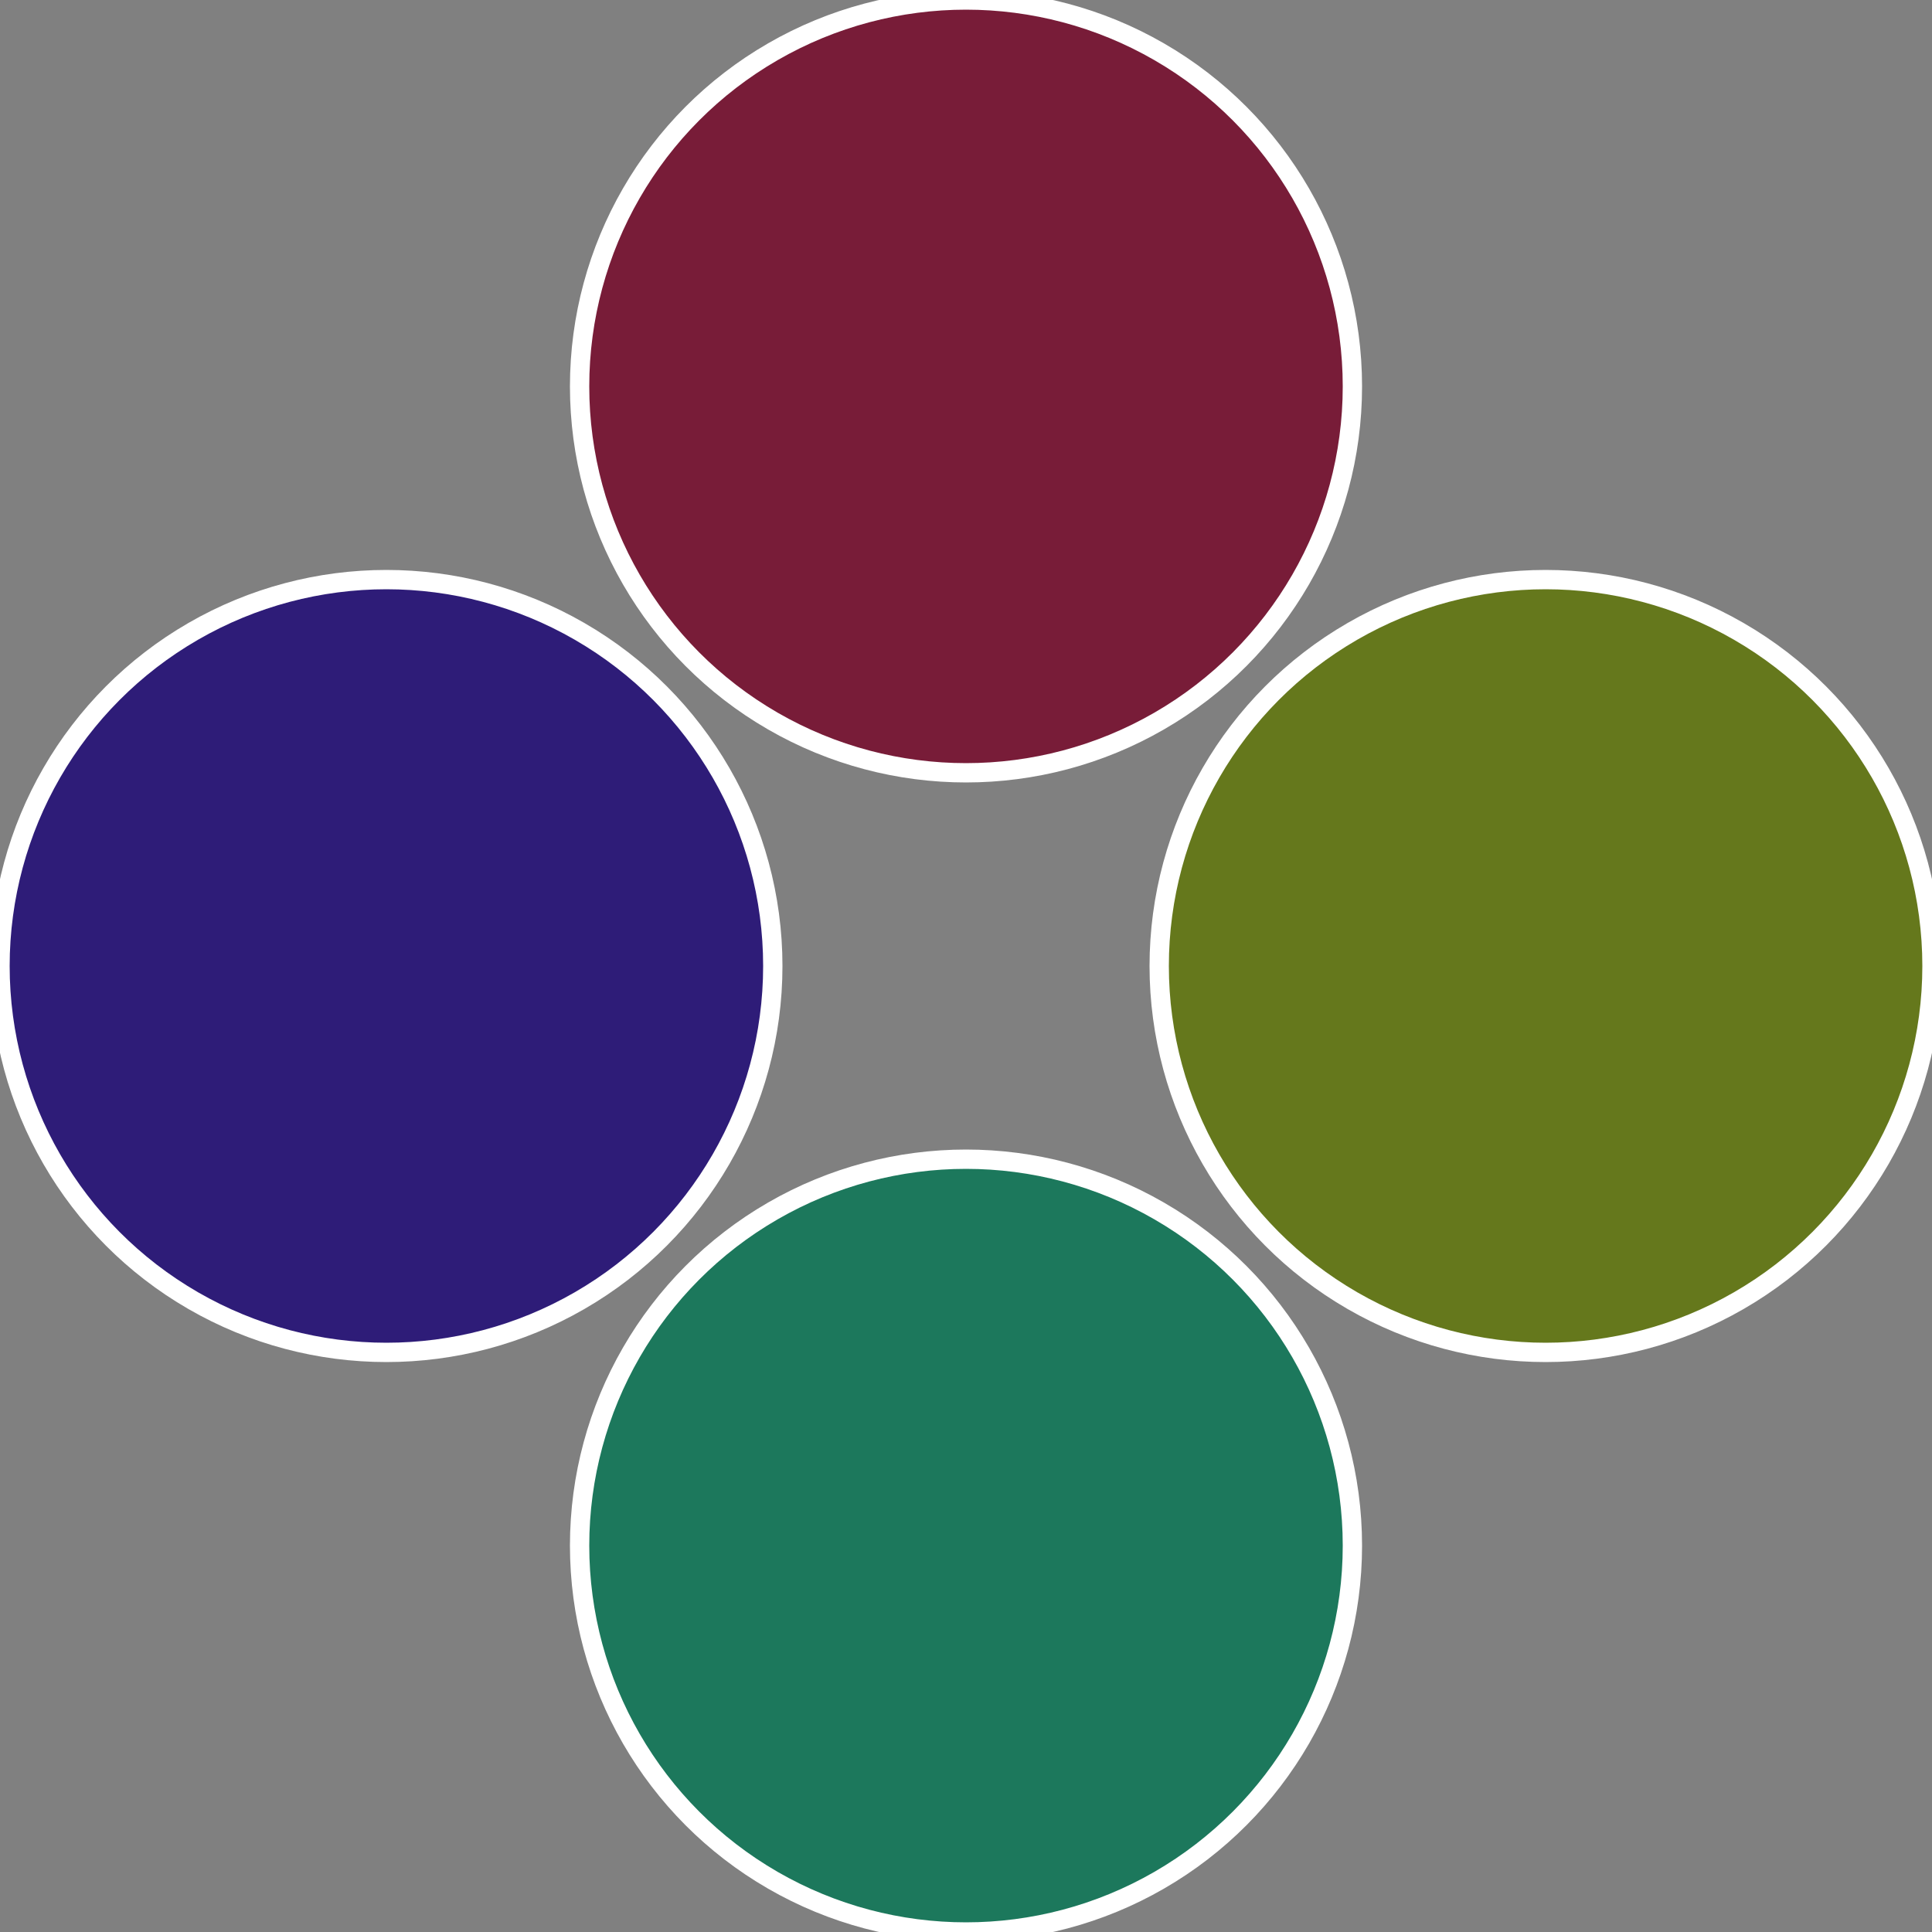
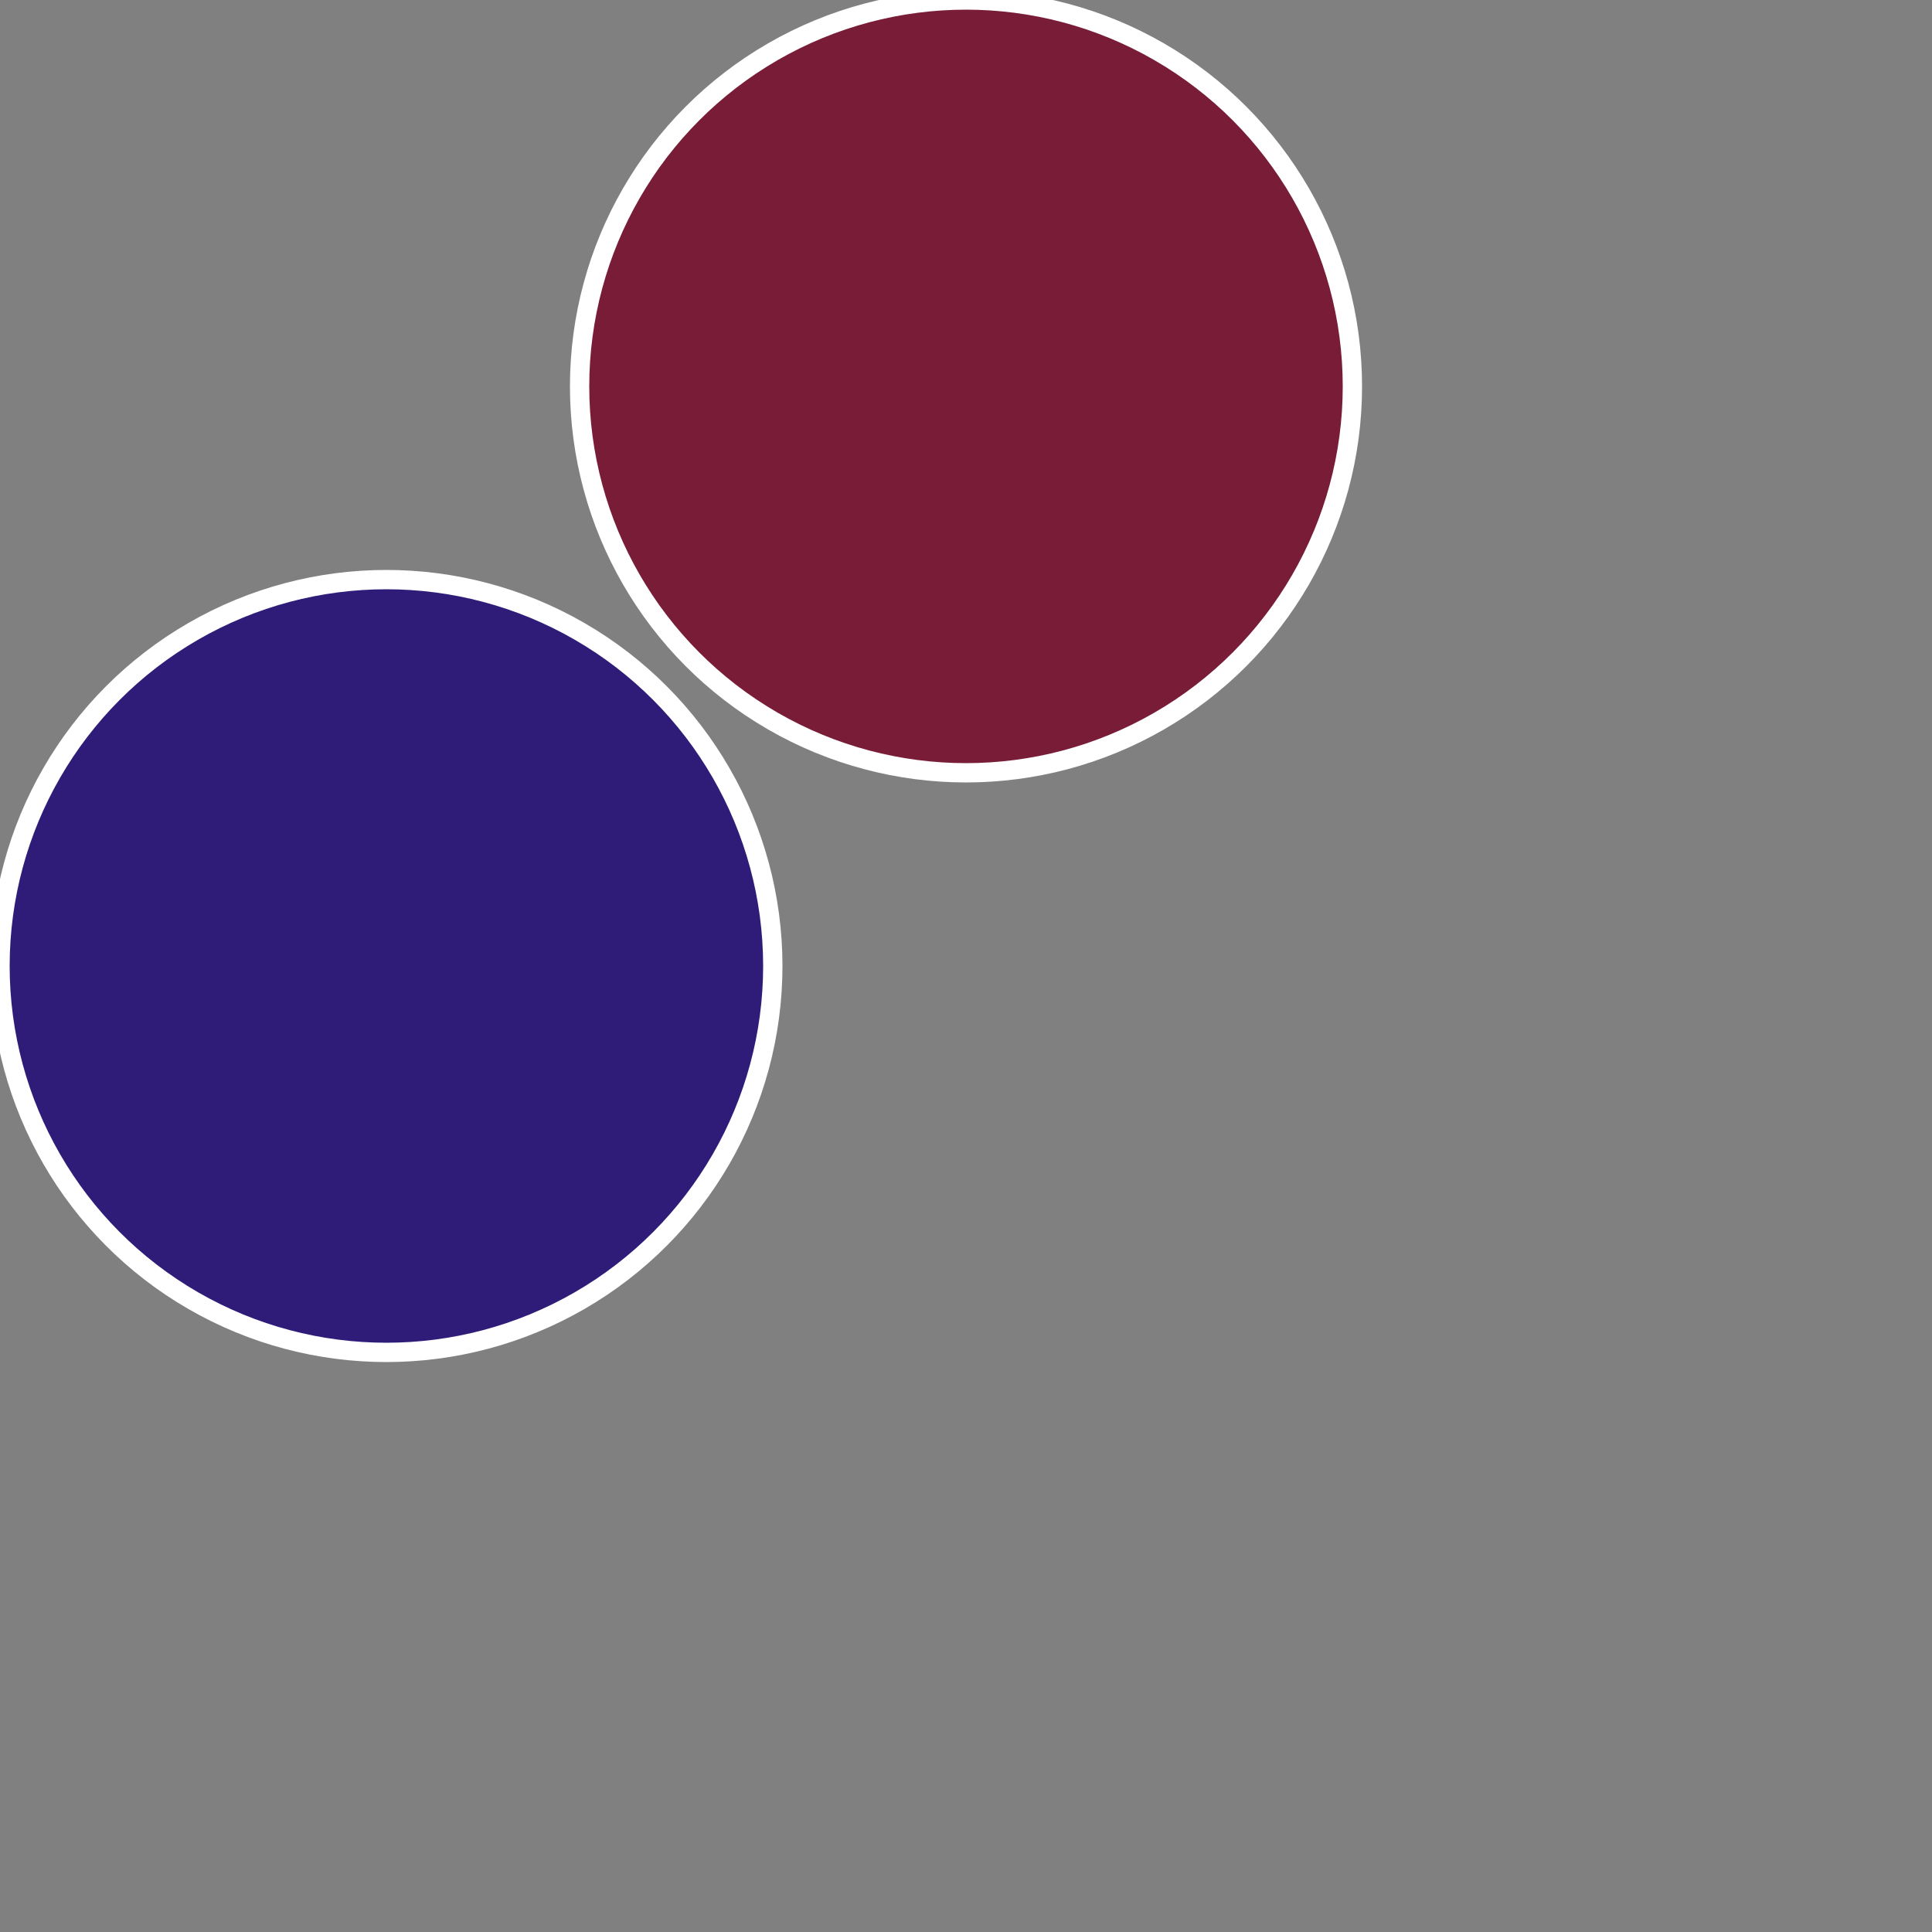
<svg xmlns="http://www.w3.org/2000/svg" width="500" height="500" viewBox="-1 -1 2 2">
  <rect x="-1" y="-1" width="2" height="2" fill="#808080" stroke="none" />
-   <circle cx="0.6" cy="0" r="0.4" fill="#65781c" stroke="#fff" stroke-width="1%" />
-   <circle cx="3.6739403974421E-17" cy="0.6" r="0.4" fill="#1c785c" stroke="#fff" stroke-width="1%" />
  <circle cx="-0.6" cy="7.3478807948841E-17" r="0.4" fill="#2e1c78" stroke="#fff" stroke-width="1%" />
  <circle cx="-1.1021821192326E-16" cy="-0.6" r="0.4" fill="#781c38" stroke="#fff" stroke-width="1%" />
</svg>